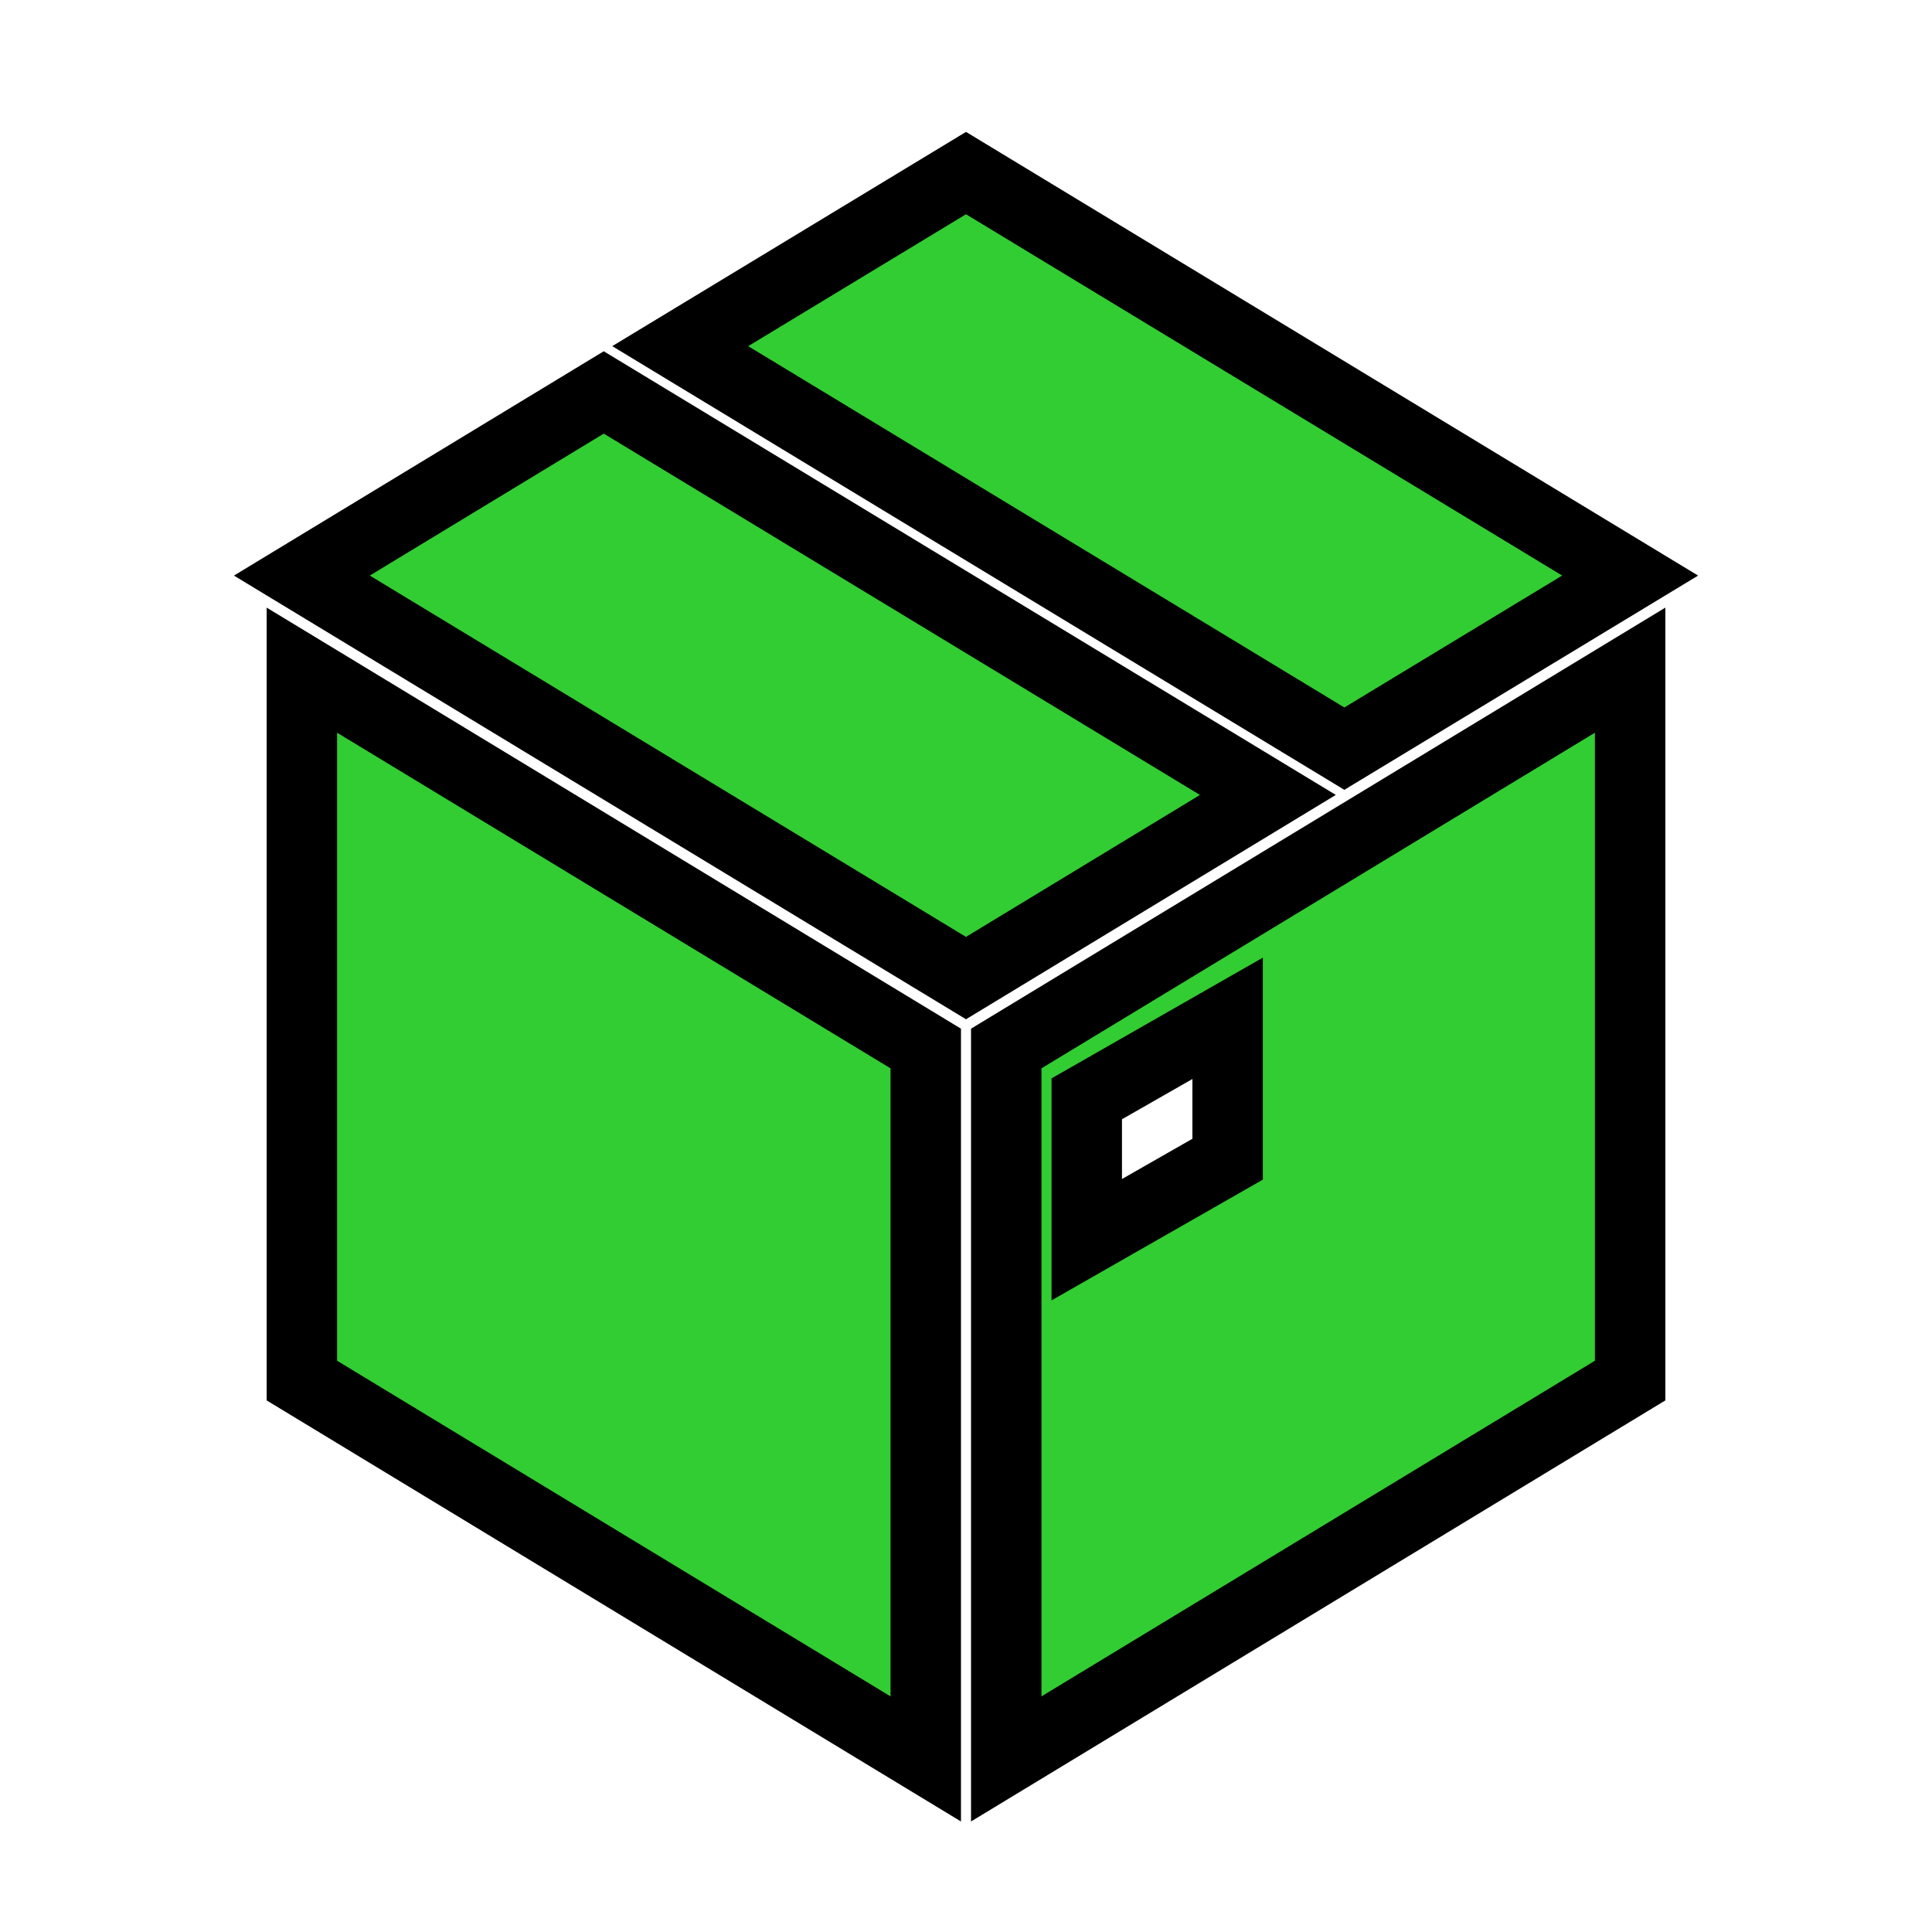
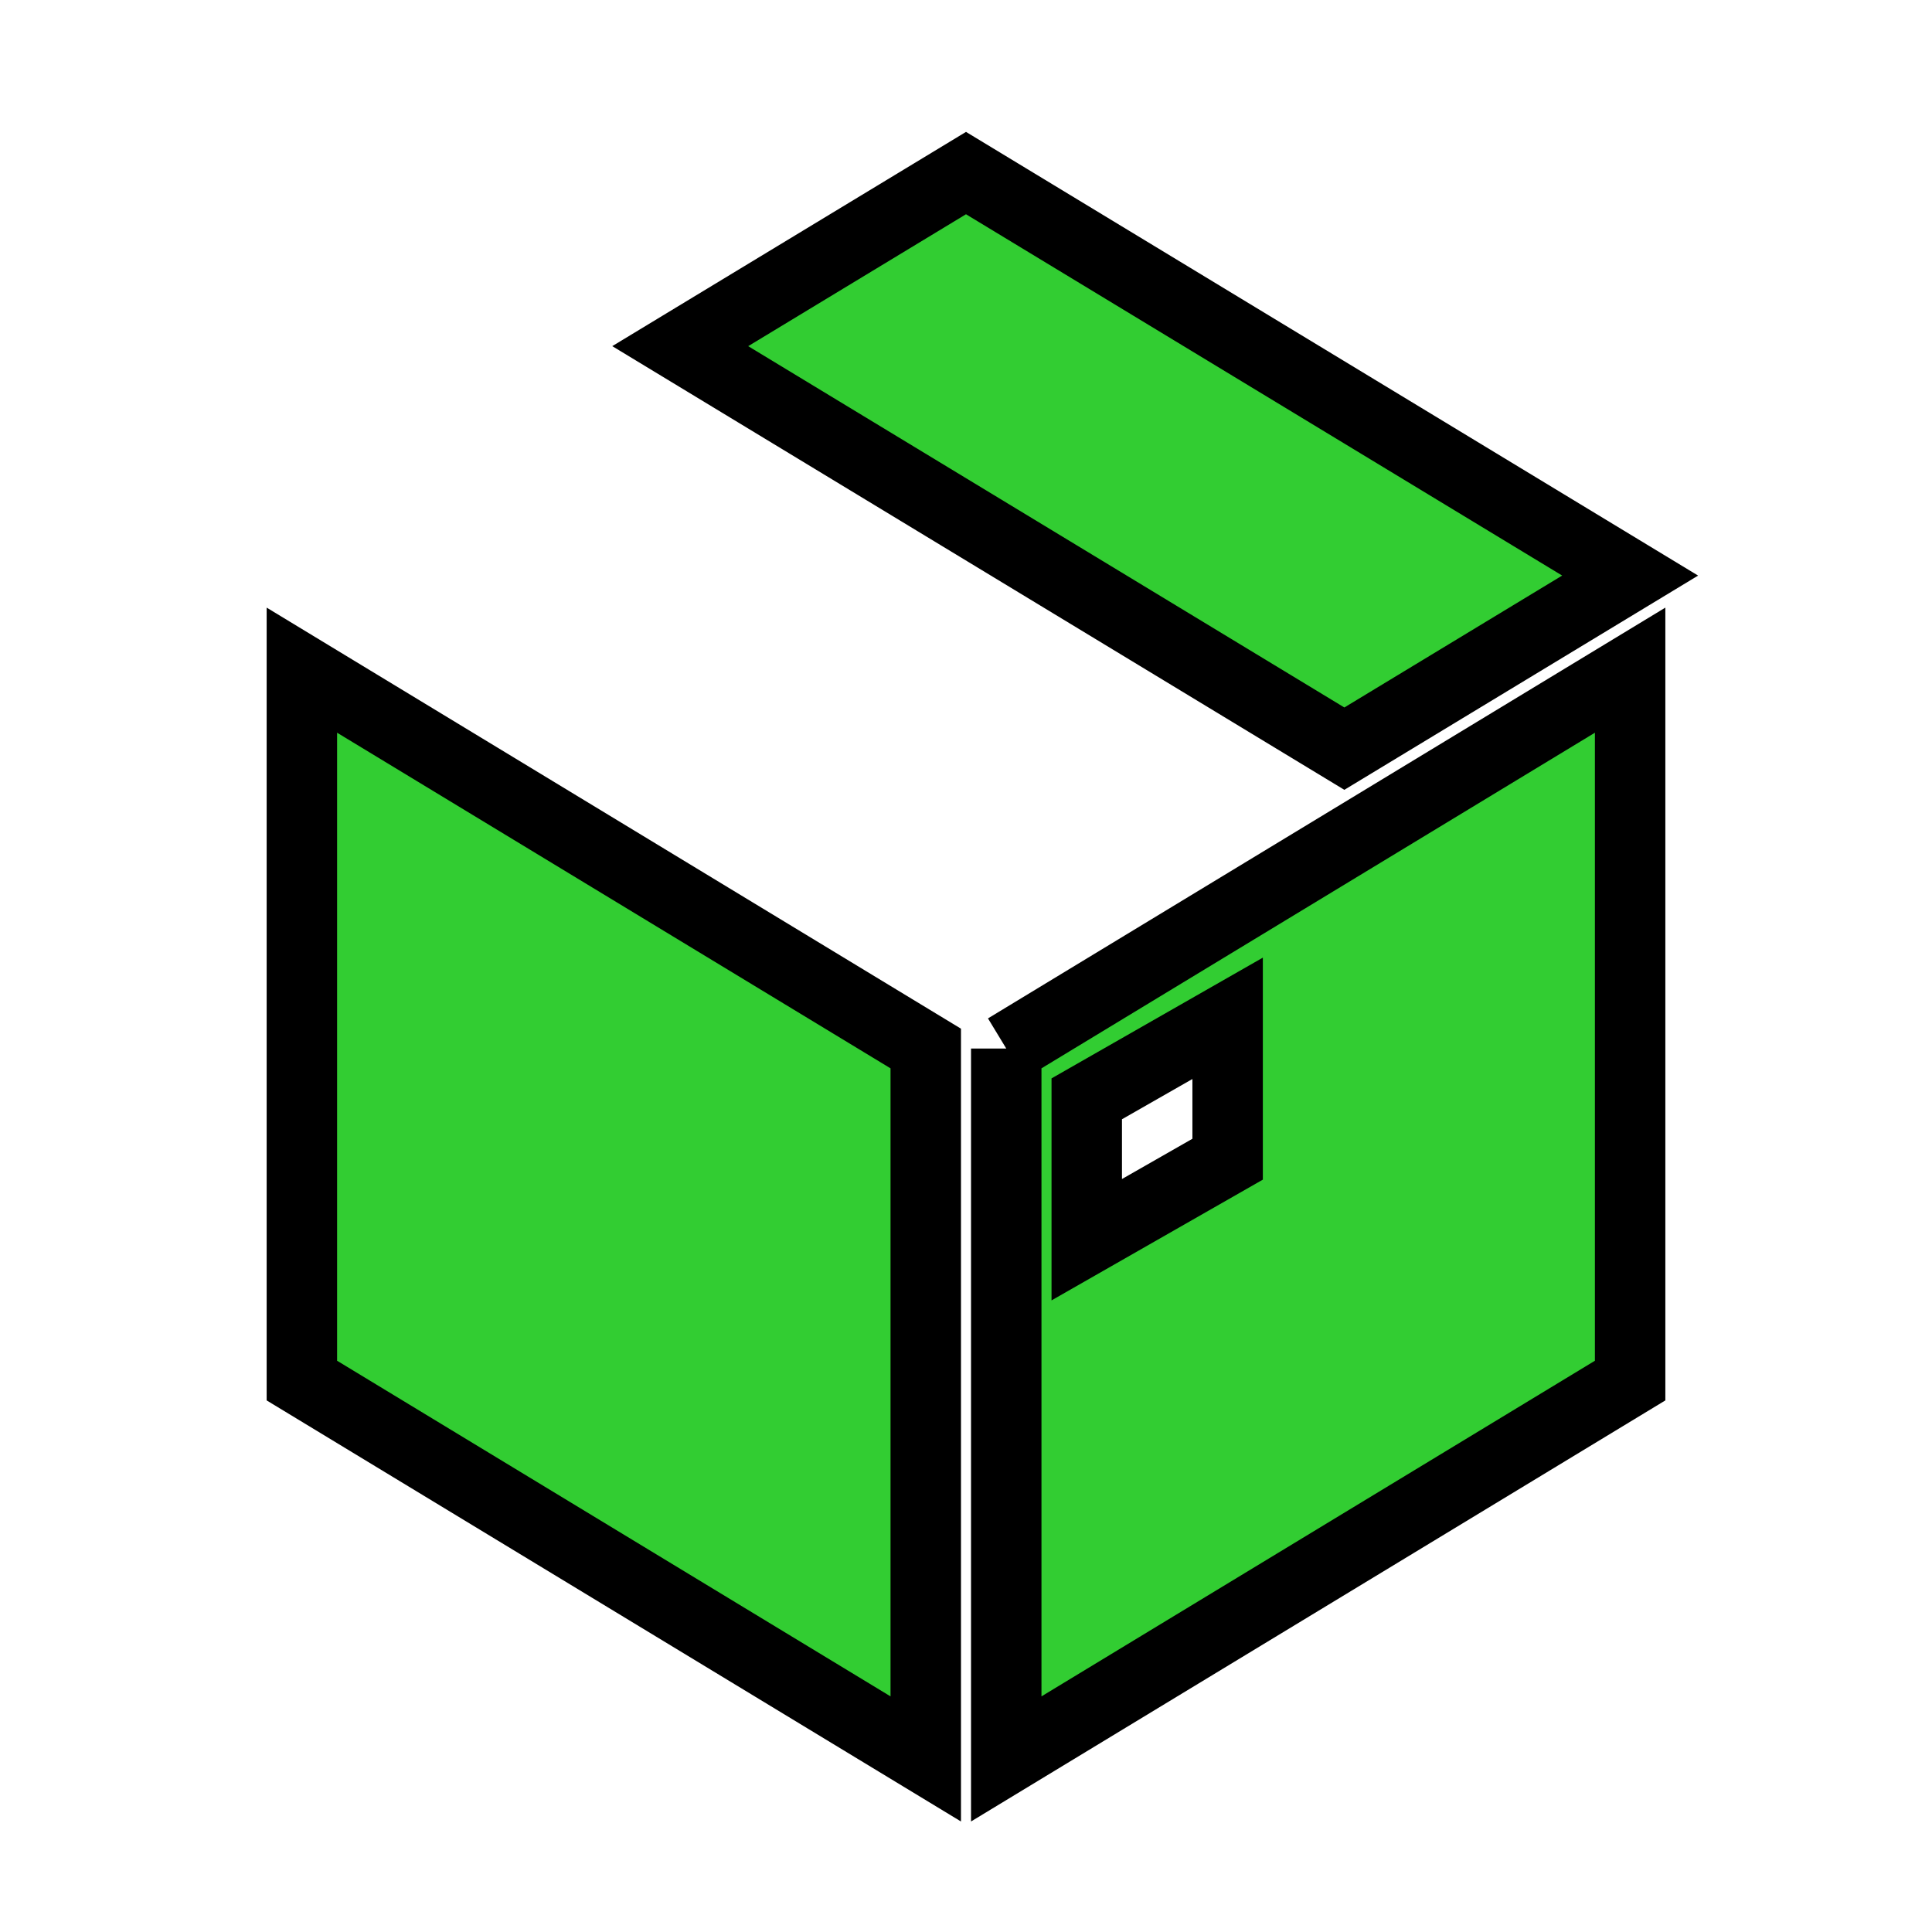
<svg xmlns="http://www.w3.org/2000/svg" fill="limegreen" stroke-width="3.5" stroke="black" viewBox="0 0 96 96" id="Icons_Box" overflow="hidden">
  <g>
-     <path d="M30 19.5 15 28.6 48 48.6 63 39.5Z" />
    <path d="M81 28.6 48 8.6 33.8 17.2 66.8 37.2Z" />
    <path d="M15 36.6 15 68.6 46 87.4 46 52.1 15 33.3Z" />
-     <path d="M61 57.6 54 61.6 54 54.6 61 50.6 61 57.6ZM50 52.1 50 87.4 81 68.6 81 33.3 50 52.1Z" />
+     <path d="M61 57.6 54 61.6 54 54.6 61 50.6 61 57.6ZM50 52.1 50 87.4 81 68.6 81 33.3 50 52.1" />
  </g>
</svg>